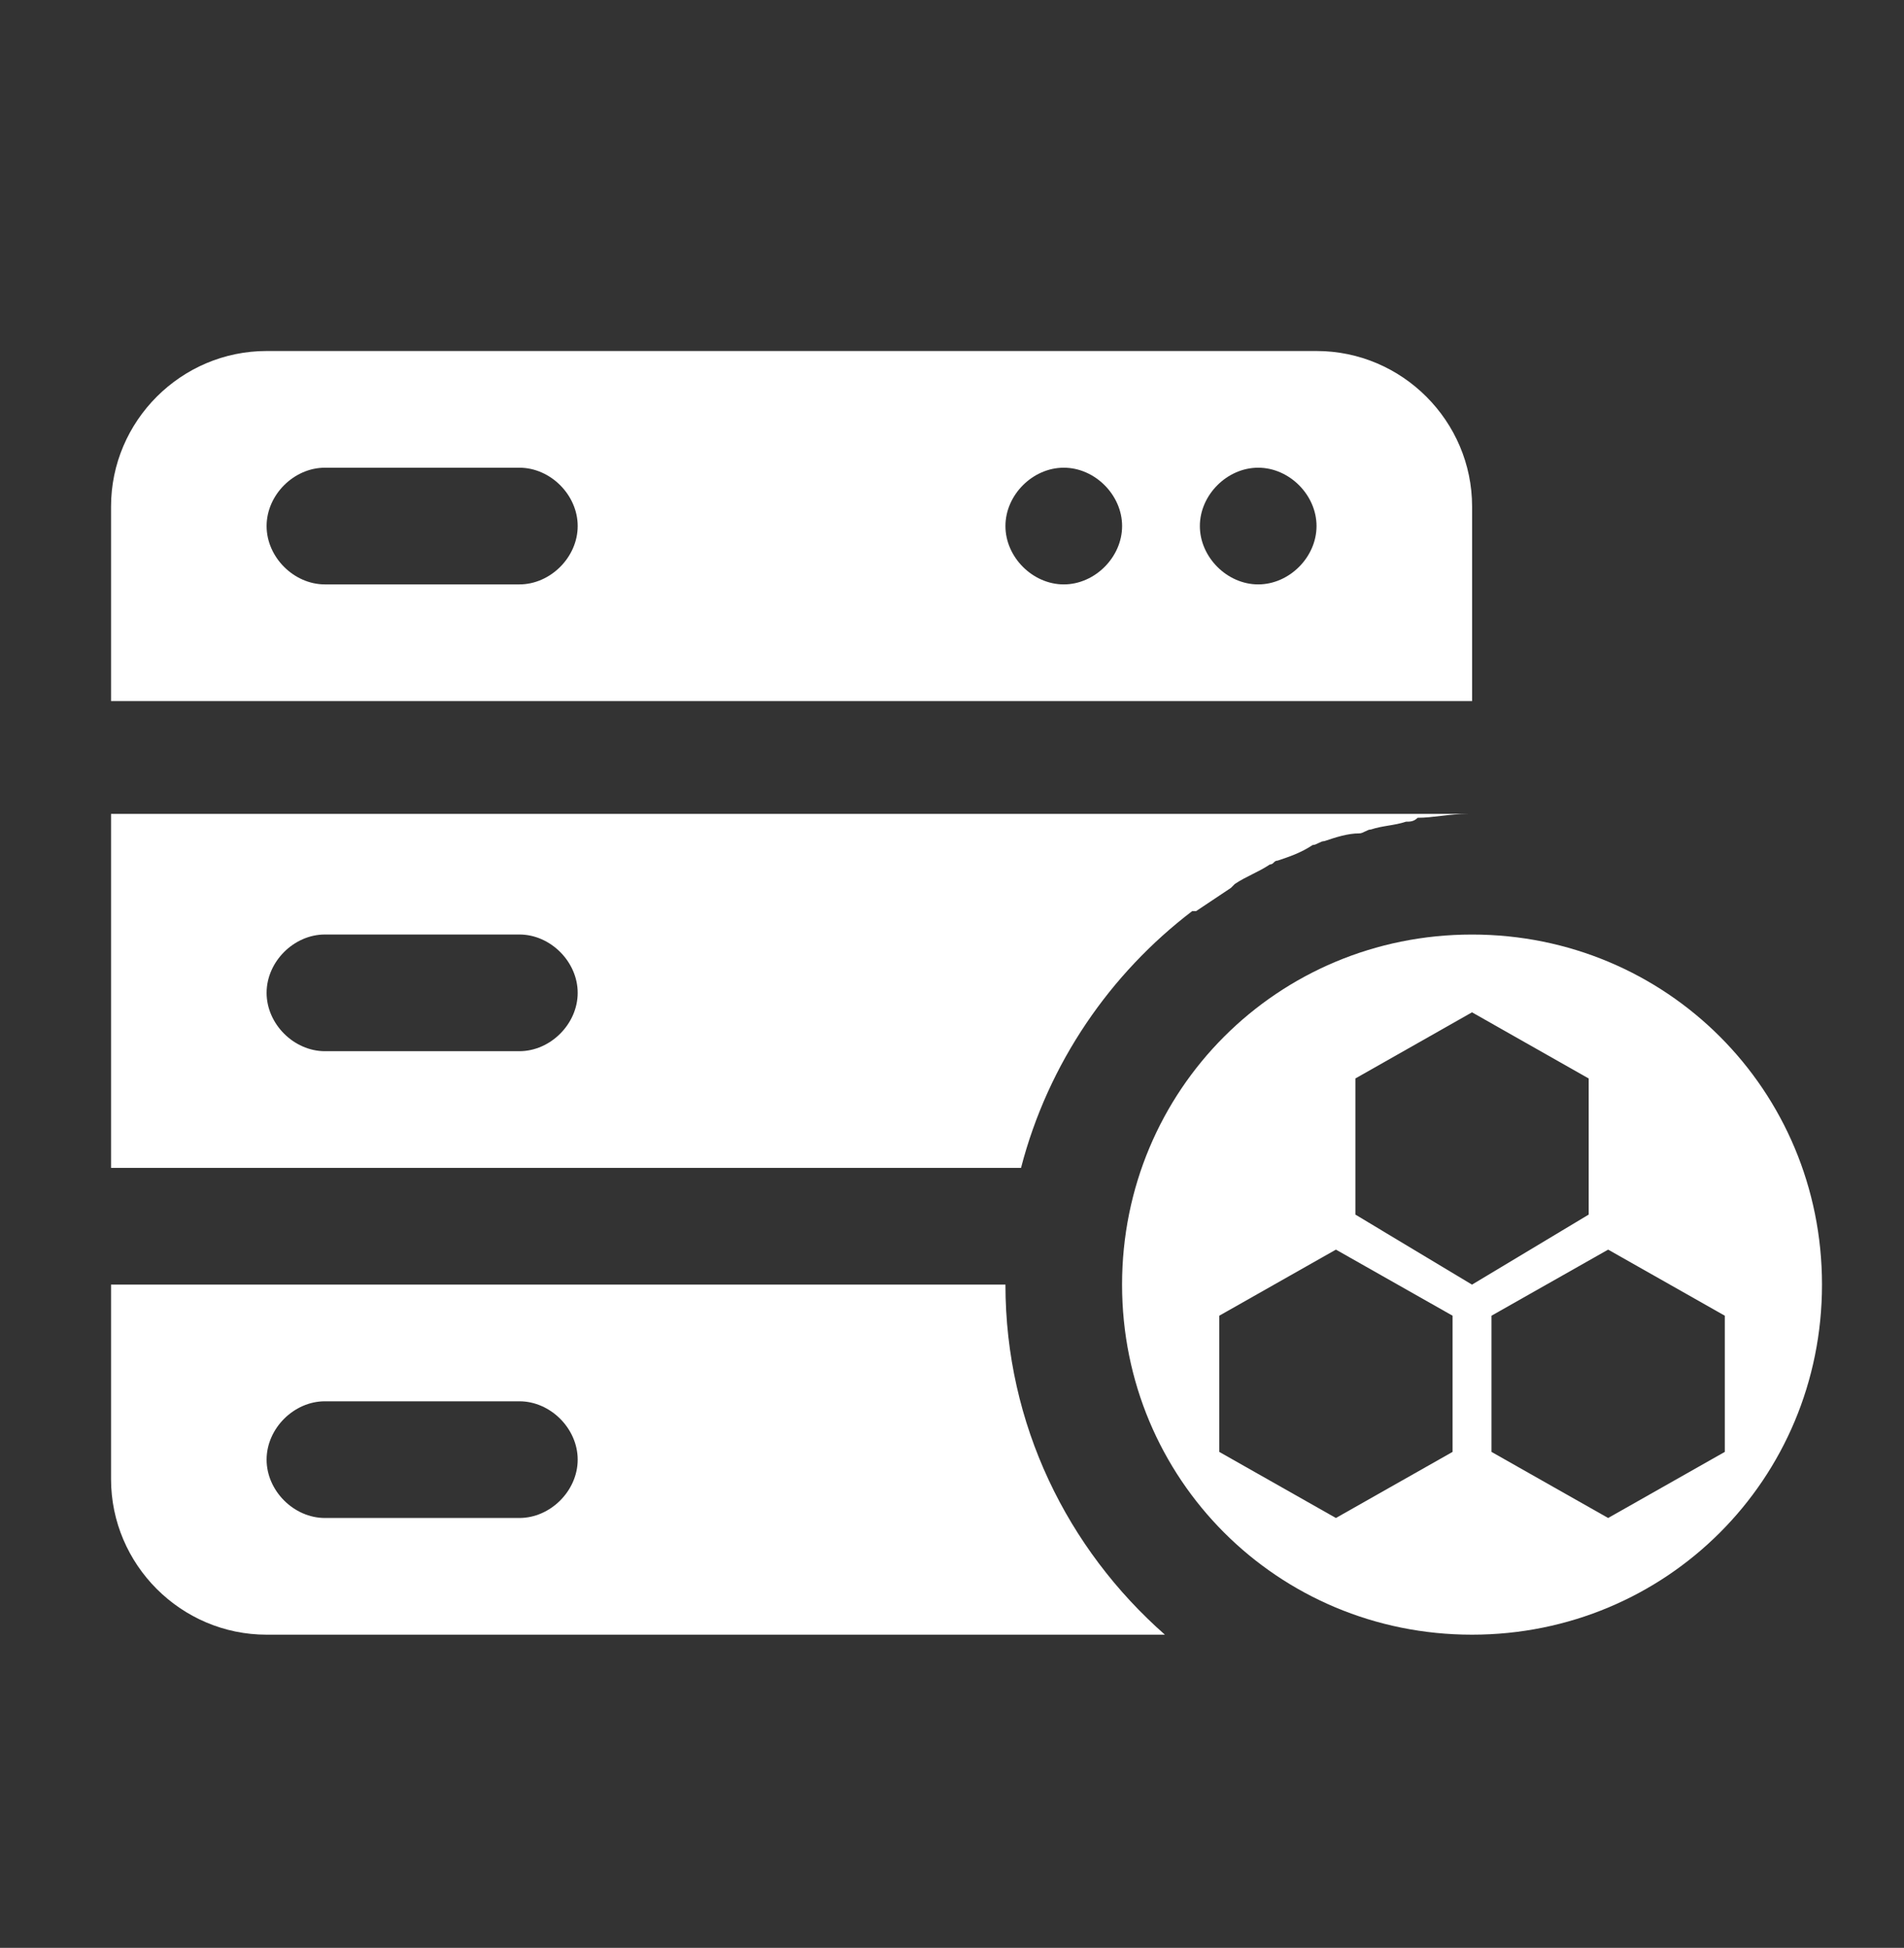
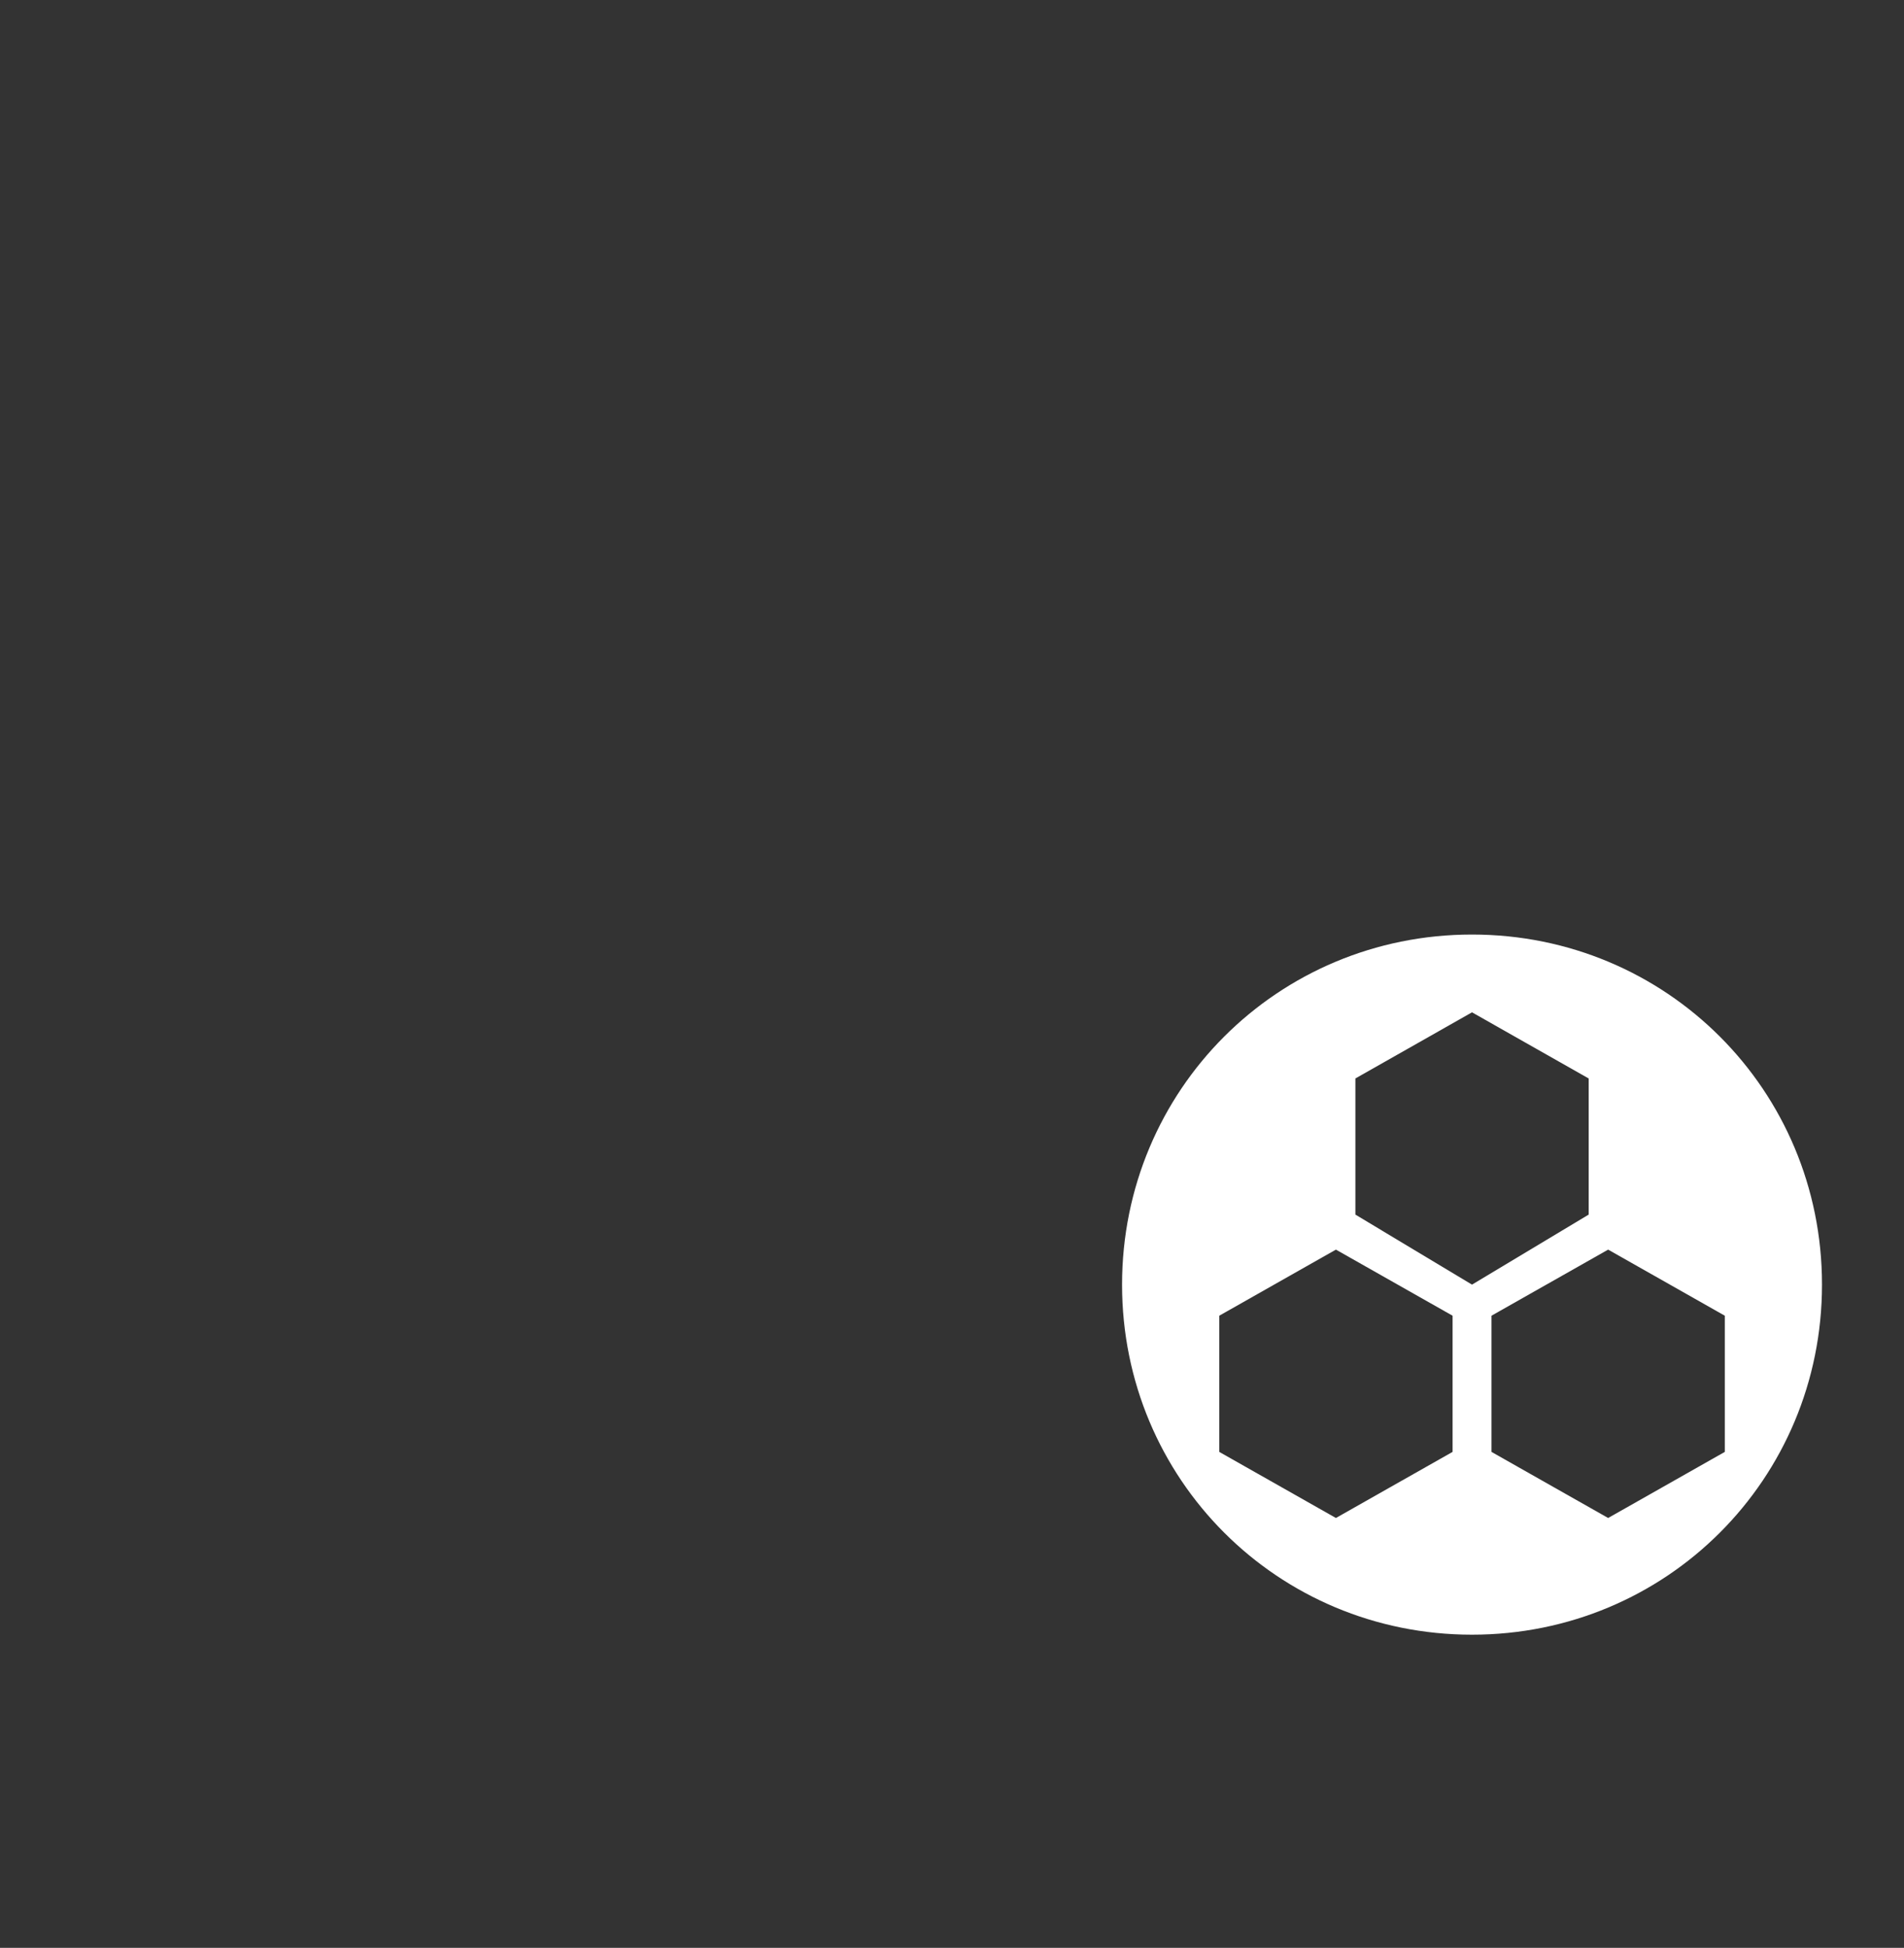
<svg xmlns="http://www.w3.org/2000/svg" width="44" height="45" viewBox="0 0 44 45" fill="none">
  <rect x="0" y="0" width="44" height="45" fill="#333333" stroke="none" />
-   <path d="M23.235 29.677H2.566V34.17C2.566 36.147 4.184 37.765 6.161 37.765H26.92C24.673 35.788 23.235 32.912 23.235 29.677ZM12.002 35.069H7.509C6.79 35.069 6.161 34.44 6.161 33.721C6.161 33.002 6.79 32.373 7.509 32.373H12.002C12.721 32.373 13.35 33.002 13.35 33.721C13.35 34.44 12.721 35.069 12.002 35.069ZM30.424 8.109H6.161C4.184 8.109 2.566 9.727 2.566 11.704V16.197H34.019V11.704C34.019 9.727 32.401 8.109 30.424 8.109ZM12.002 13.501H7.509C6.79 13.501 6.161 12.872 6.161 12.153C6.161 11.434 6.79 10.805 7.509 10.805H12.002C12.721 10.805 13.35 11.434 13.35 12.153C13.35 12.872 12.721 13.501 12.002 13.501ZM24.583 13.501C23.864 13.501 23.235 12.872 23.235 12.153C23.235 11.434 23.864 10.805 24.583 10.805C25.302 10.805 25.931 11.434 25.931 12.153C25.931 12.872 25.302 13.501 24.583 13.501ZM29.076 13.501C28.357 13.501 27.728 12.872 27.728 12.153C27.728 11.434 28.357 10.805 29.076 10.805C29.795 10.805 30.424 11.434 30.424 12.153C30.424 12.872 29.795 13.501 29.076 13.501ZM2.566 26.981H23.595C24.224 24.555 25.662 22.488 27.549 21.05H27.639L28.447 20.511L28.537 20.421C28.807 20.241 29.076 20.151 29.346 19.971C29.436 19.971 29.436 19.882 29.526 19.882C29.795 19.792 30.065 19.702 30.334 19.522C30.424 19.522 30.514 19.432 30.604 19.432C30.874 19.342 31.143 19.253 31.413 19.253C31.503 19.253 31.593 19.163 31.682 19.163C31.952 19.073 32.222 19.073 32.491 18.983C32.581 18.983 32.671 18.983 32.761 18.893C33.12 18.893 33.48 18.803 33.929 18.803H2.566V26.981ZM7.509 21.589H12.002C12.721 21.589 13.35 22.218 13.35 22.937C13.35 23.656 12.721 24.285 12.002 24.285H7.509C6.79 24.285 6.161 23.656 6.161 22.937C6.161 22.218 6.79 21.589 7.509 21.589Z" fill="white" />
  <path d="M34.017 21.59C29.524 21.59 25.93 25.184 25.93 29.678C25.93 34.171 29.524 37.765 34.017 37.765C38.511 37.765 42.105 34.171 42.105 29.678C42.105 25.184 38.511 21.59 34.017 21.59ZM33.568 33.542L30.872 35.069L28.176 33.542V30.396L30.872 28.869L33.568 30.396V33.542ZM31.322 28.06V24.915L34.017 23.387L36.713 24.915V28.06L34.017 29.678L31.322 28.06ZM37.163 35.069L34.467 33.542V30.396L37.163 28.869L39.859 30.396V33.542L37.163 35.069Z" fill="white" />
</svg>